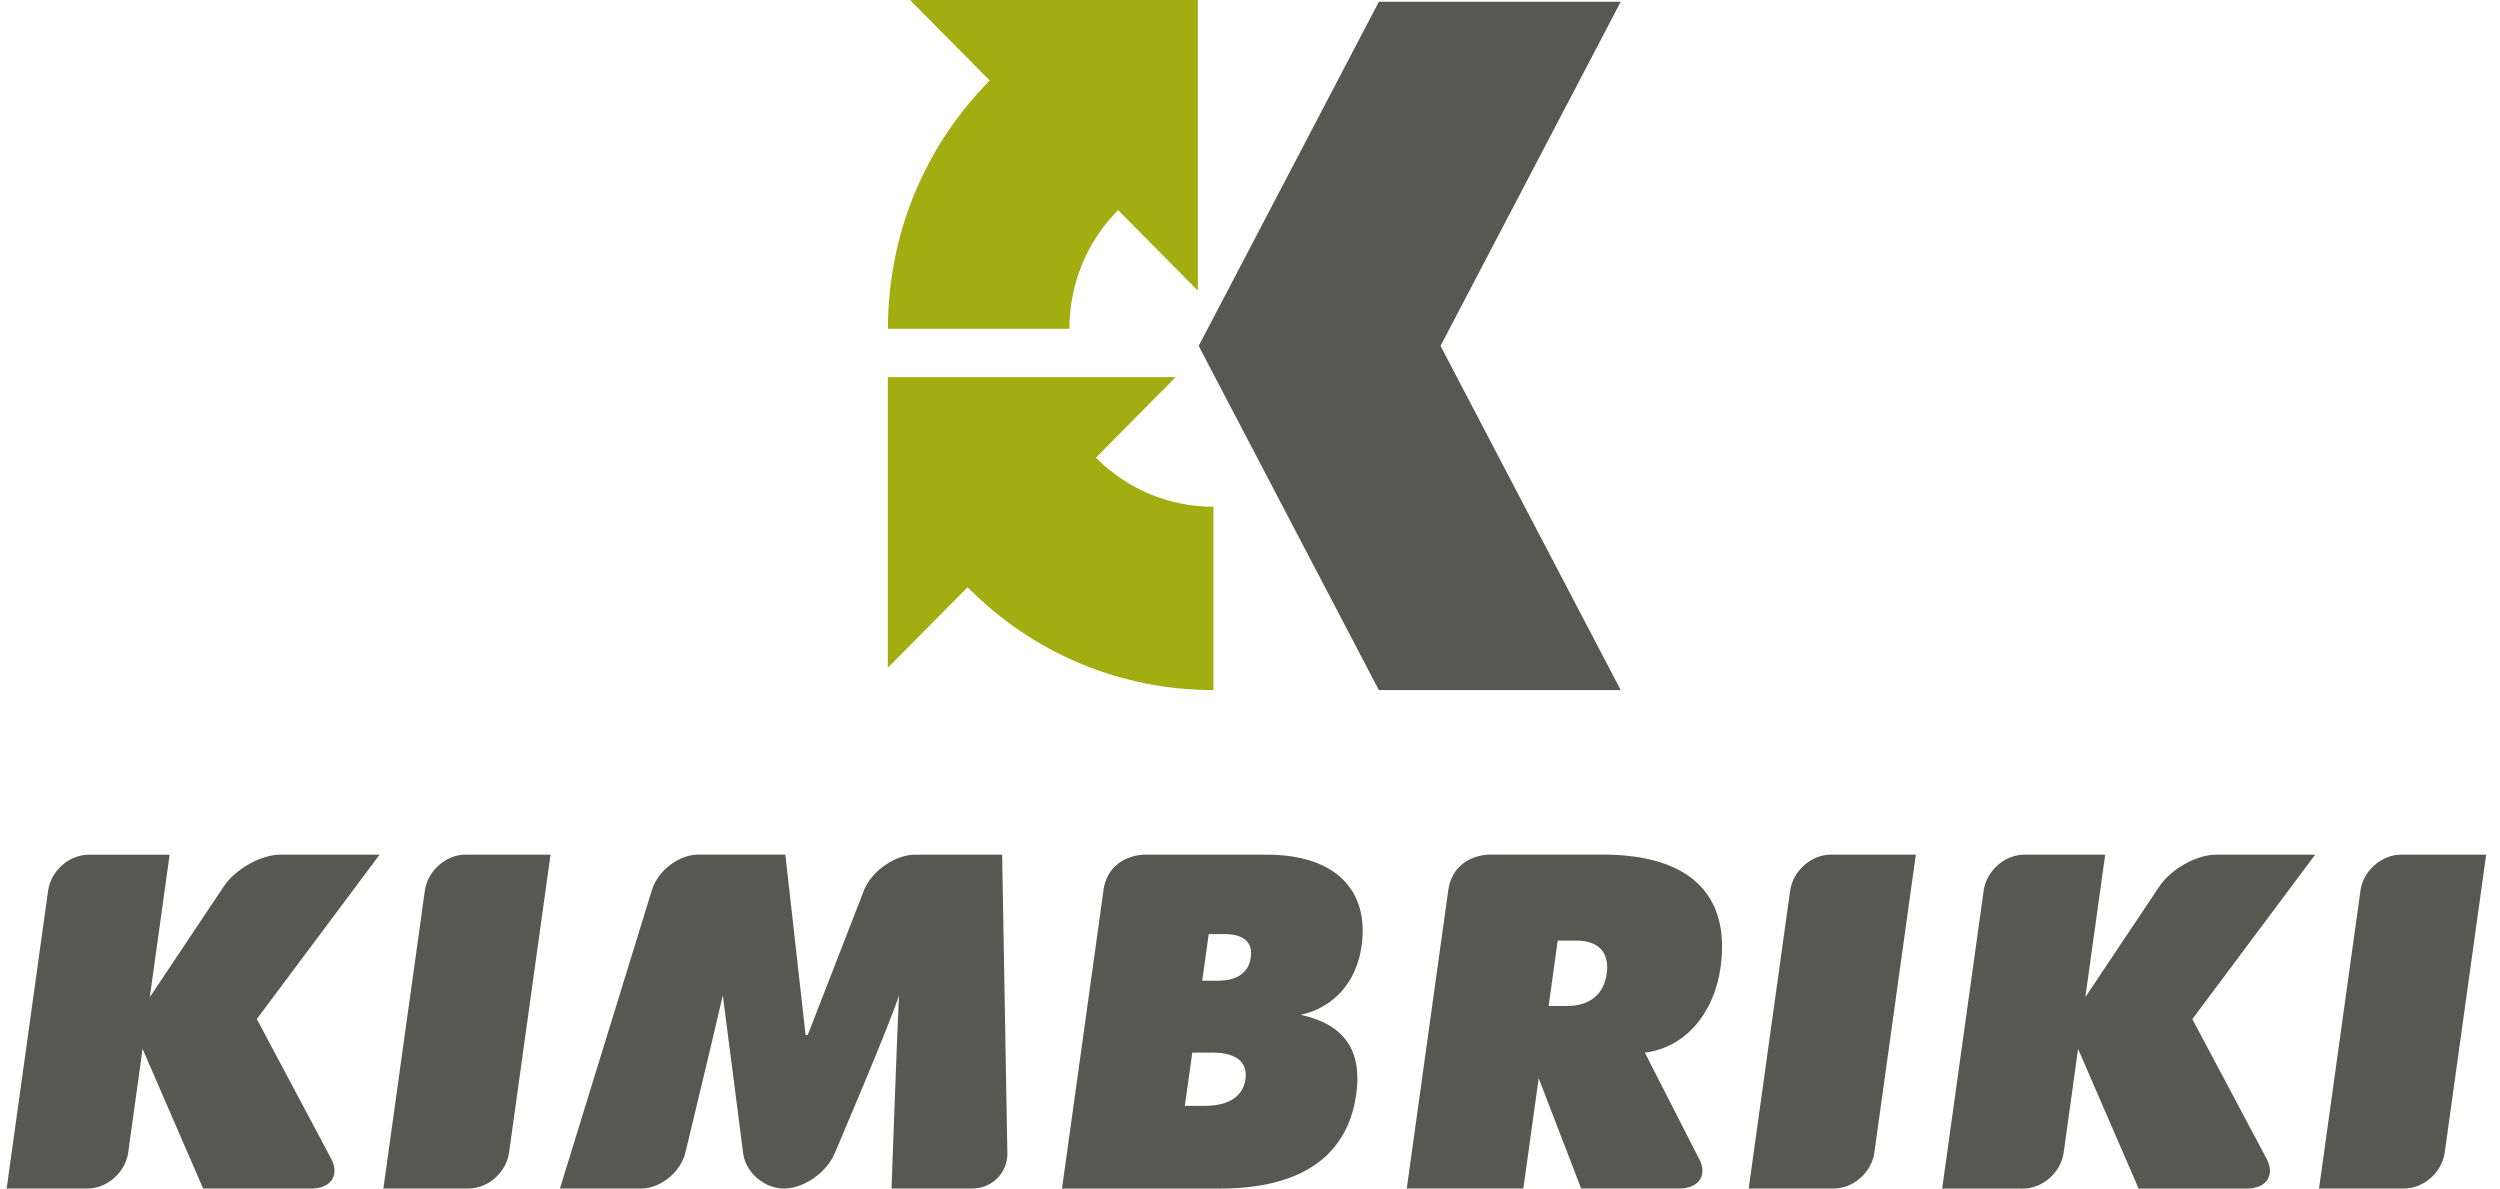
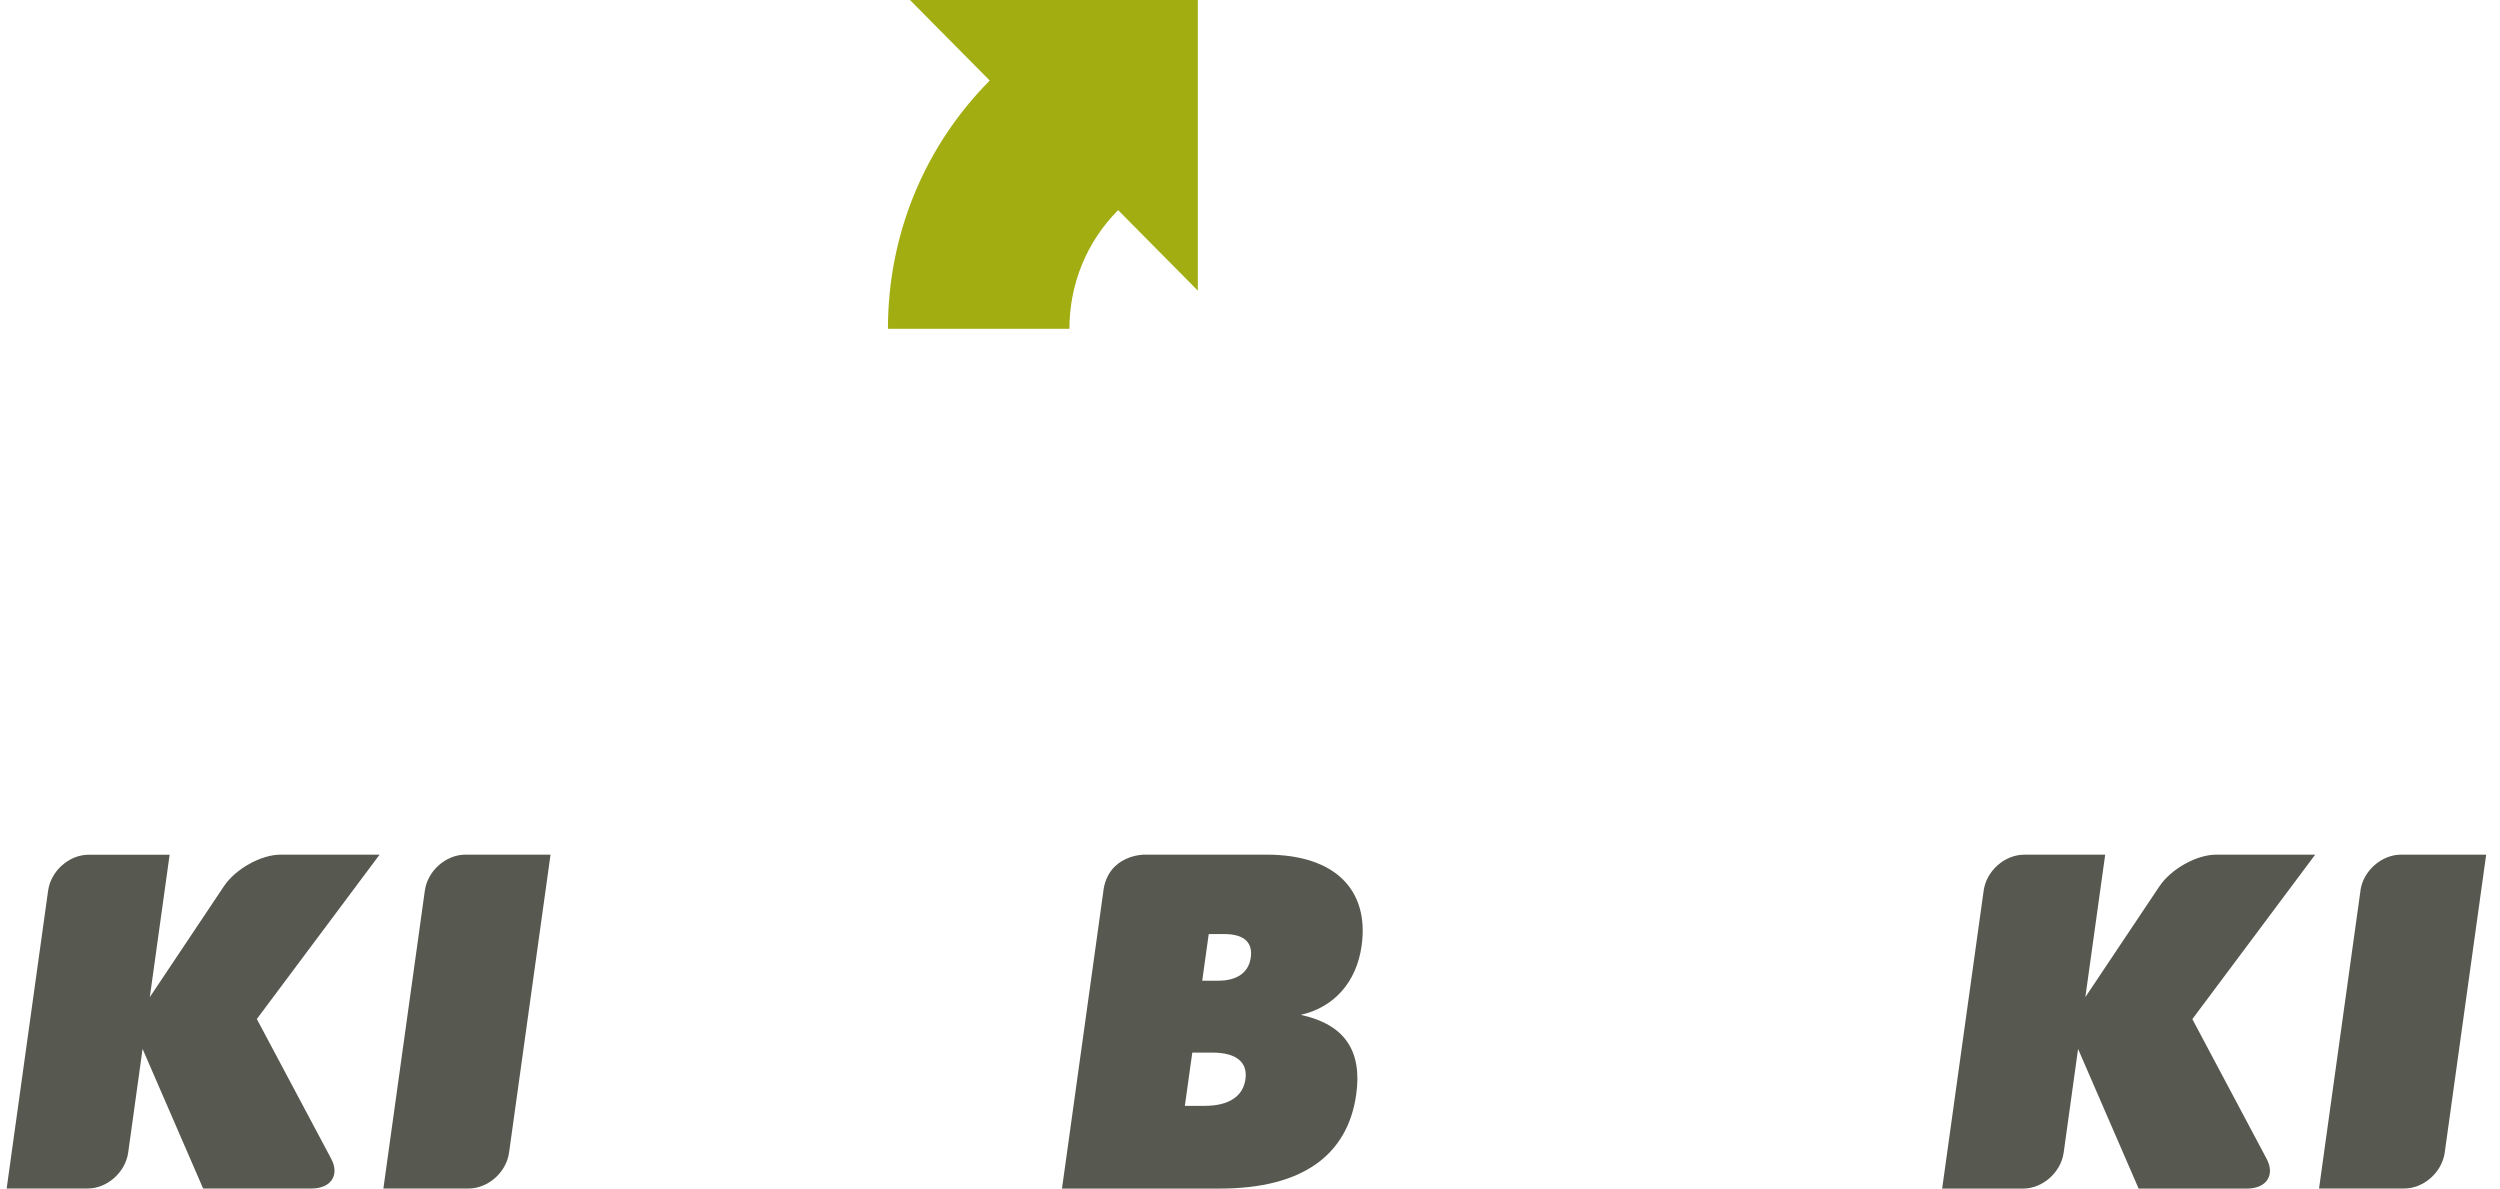
<svg xmlns="http://www.w3.org/2000/svg" width="122" height="58" viewBox="0 0 122 58" fill="none">
  <g clip-path="url(#clip0_290_27)">
-     <path d="M70.298 16.88L79.091 33.676H67.289L58.496 16.88L67.289 0.085H79.091L70.298 16.88Z" fill="#57584F" />
    <path d="M53.845 43.46C54.089 41.707 55.825 41.707 55.825 41.707H61.809C65.192 41.707 66.822 43.463 66.447 46.152C66.2 47.928 65.104 49.159 63.474 49.525C65.599 49.982 66.482 51.258 66.185 53.399C65.766 56.406 63.512 58.003 59.519 58.003H51.825C51.825 58.003 53.604 45.216 53.848 43.463L53.845 43.46ZM58.671 47.859H59.438C60.387 47.859 60.938 47.449 61.039 46.721C61.141 45.99 60.702 45.583 59.755 45.583H58.986L58.668 47.862L58.671 47.859ZM57.821 53.965H58.793C59.988 53.965 60.664 53.488 60.778 52.666C60.892 51.845 60.349 51.366 59.153 51.366H58.184L57.821 53.963V53.965Z" fill="#57584F" />
-     <path d="M49.159 56.27L48.905 41.707H44.663C43.709 41.707 42.594 42.461 42.188 43.383L39.419 50.502C39.368 50.512 39.322 50.502 39.312 50.502L38.325 41.704H34.083C33.126 41.704 32.105 42.481 31.813 43.435L27.325 58H31.275C32.232 58 33.204 57.216 33.445 56.257C33.445 56.257 35.029 49.684 35.273 48.567L36.271 56.321C36.416 57.244 37.309 58 38.258 58C39.208 58 40.315 57.244 40.716 56.321C40.716 56.321 43.526 49.751 43.871 48.567C43.8 49.887 43.506 58 43.506 58H47.456C48.41 58 49.179 57.221 49.162 56.267L49.159 56.27Z" fill="#57584F" />
-     <path d="M87.362 43.46C87.496 42.496 88.387 41.707 89.342 41.707H93.492L91.469 56.247C91.335 57.213 90.444 58 89.487 58H85.336L87.359 43.46H87.362Z" fill="#57584F" />
    <path d="M20.733 43.46C20.867 42.496 21.758 41.707 22.712 41.707H26.866L24.842 56.247C24.708 57.213 23.817 58 22.862 58H18.709L20.733 43.46Z" fill="#57584F" />
    <path d="M106.99 49.728L112.981 41.707H108.15C107.195 41.707 105.946 42.404 105.378 43.255L101.765 48.659L102.733 41.709H98.783C97.826 41.709 96.935 42.499 96.803 43.463L94.777 58.003H98.727C99.681 58.003 100.572 57.213 100.707 56.249L101.41 51.189L104.365 58.003H109.648C110.602 58.003 111.036 57.349 110.612 56.552L106.985 49.73L106.99 49.728Z" fill="#57584F" />
    <path d="M12.533 49.728L18.524 41.707H13.693C12.736 41.707 11.489 42.404 10.923 43.255L7.311 48.659L8.278 41.71H4.328C3.374 41.71 2.483 42.499 2.348 43.463L0.325 58H4.272C5.229 58 6.12 57.211 6.255 56.247L6.958 51.187L9.913 58H15.196C16.153 58 16.584 57.347 16.163 56.549L12.533 49.728Z" fill="#57584F" />
-     <path d="M82.914 56.549L80.269 51.368C82.175 51.14 83.64 49.523 83.965 47.198C84.45 43.712 82.516 41.704 78.208 41.704H72.656C72.656 41.704 70.917 41.704 70.673 43.458C70.43 45.211 68.65 57.998 68.65 57.998H74.339L75.088 52.619L77.159 57.998H81.952C82.907 57.998 83.341 57.344 82.917 56.547L82.914 56.549ZM76.477 49.092H75.573L76.017 45.901H76.918C78.048 45.901 78.548 46.516 78.408 47.518C78.269 48.52 77.581 49.092 76.474 49.092H76.477Z" fill="#57584F" />
    <path d="M115.189 43.46C115.324 42.496 116.218 41.707 117.172 41.707H121.325L119.302 56.247C119.167 57.213 118.276 58 117.322 58H113.169L115.192 43.46H115.189Z" fill="#57584F" />
    <path d="M58.455 14.186V0H44.407L48.298 3.93C45.095 7.167 43.331 11.469 43.331 16.047H52.188C52.188 13.858 53.03 11.802 54.564 10.254L58.455 14.183V14.186Z" fill="#A2AD12" />
-     <path d="M59.217 24.729C57.051 24.729 55.013 23.878 53.482 22.333L57.374 18.403H43.325V32.589L47.217 28.659C50.423 31.894 54.683 33.676 59.217 33.676V24.732V24.729Z" fill="#A2AD12" />
  </g>
  <defs>
    <clipPath id="clip0_290_27">
      <rect width="121" height="58" fill="white" transform="translate(0.325)" />
    </clipPath>
  </defs>
</svg>